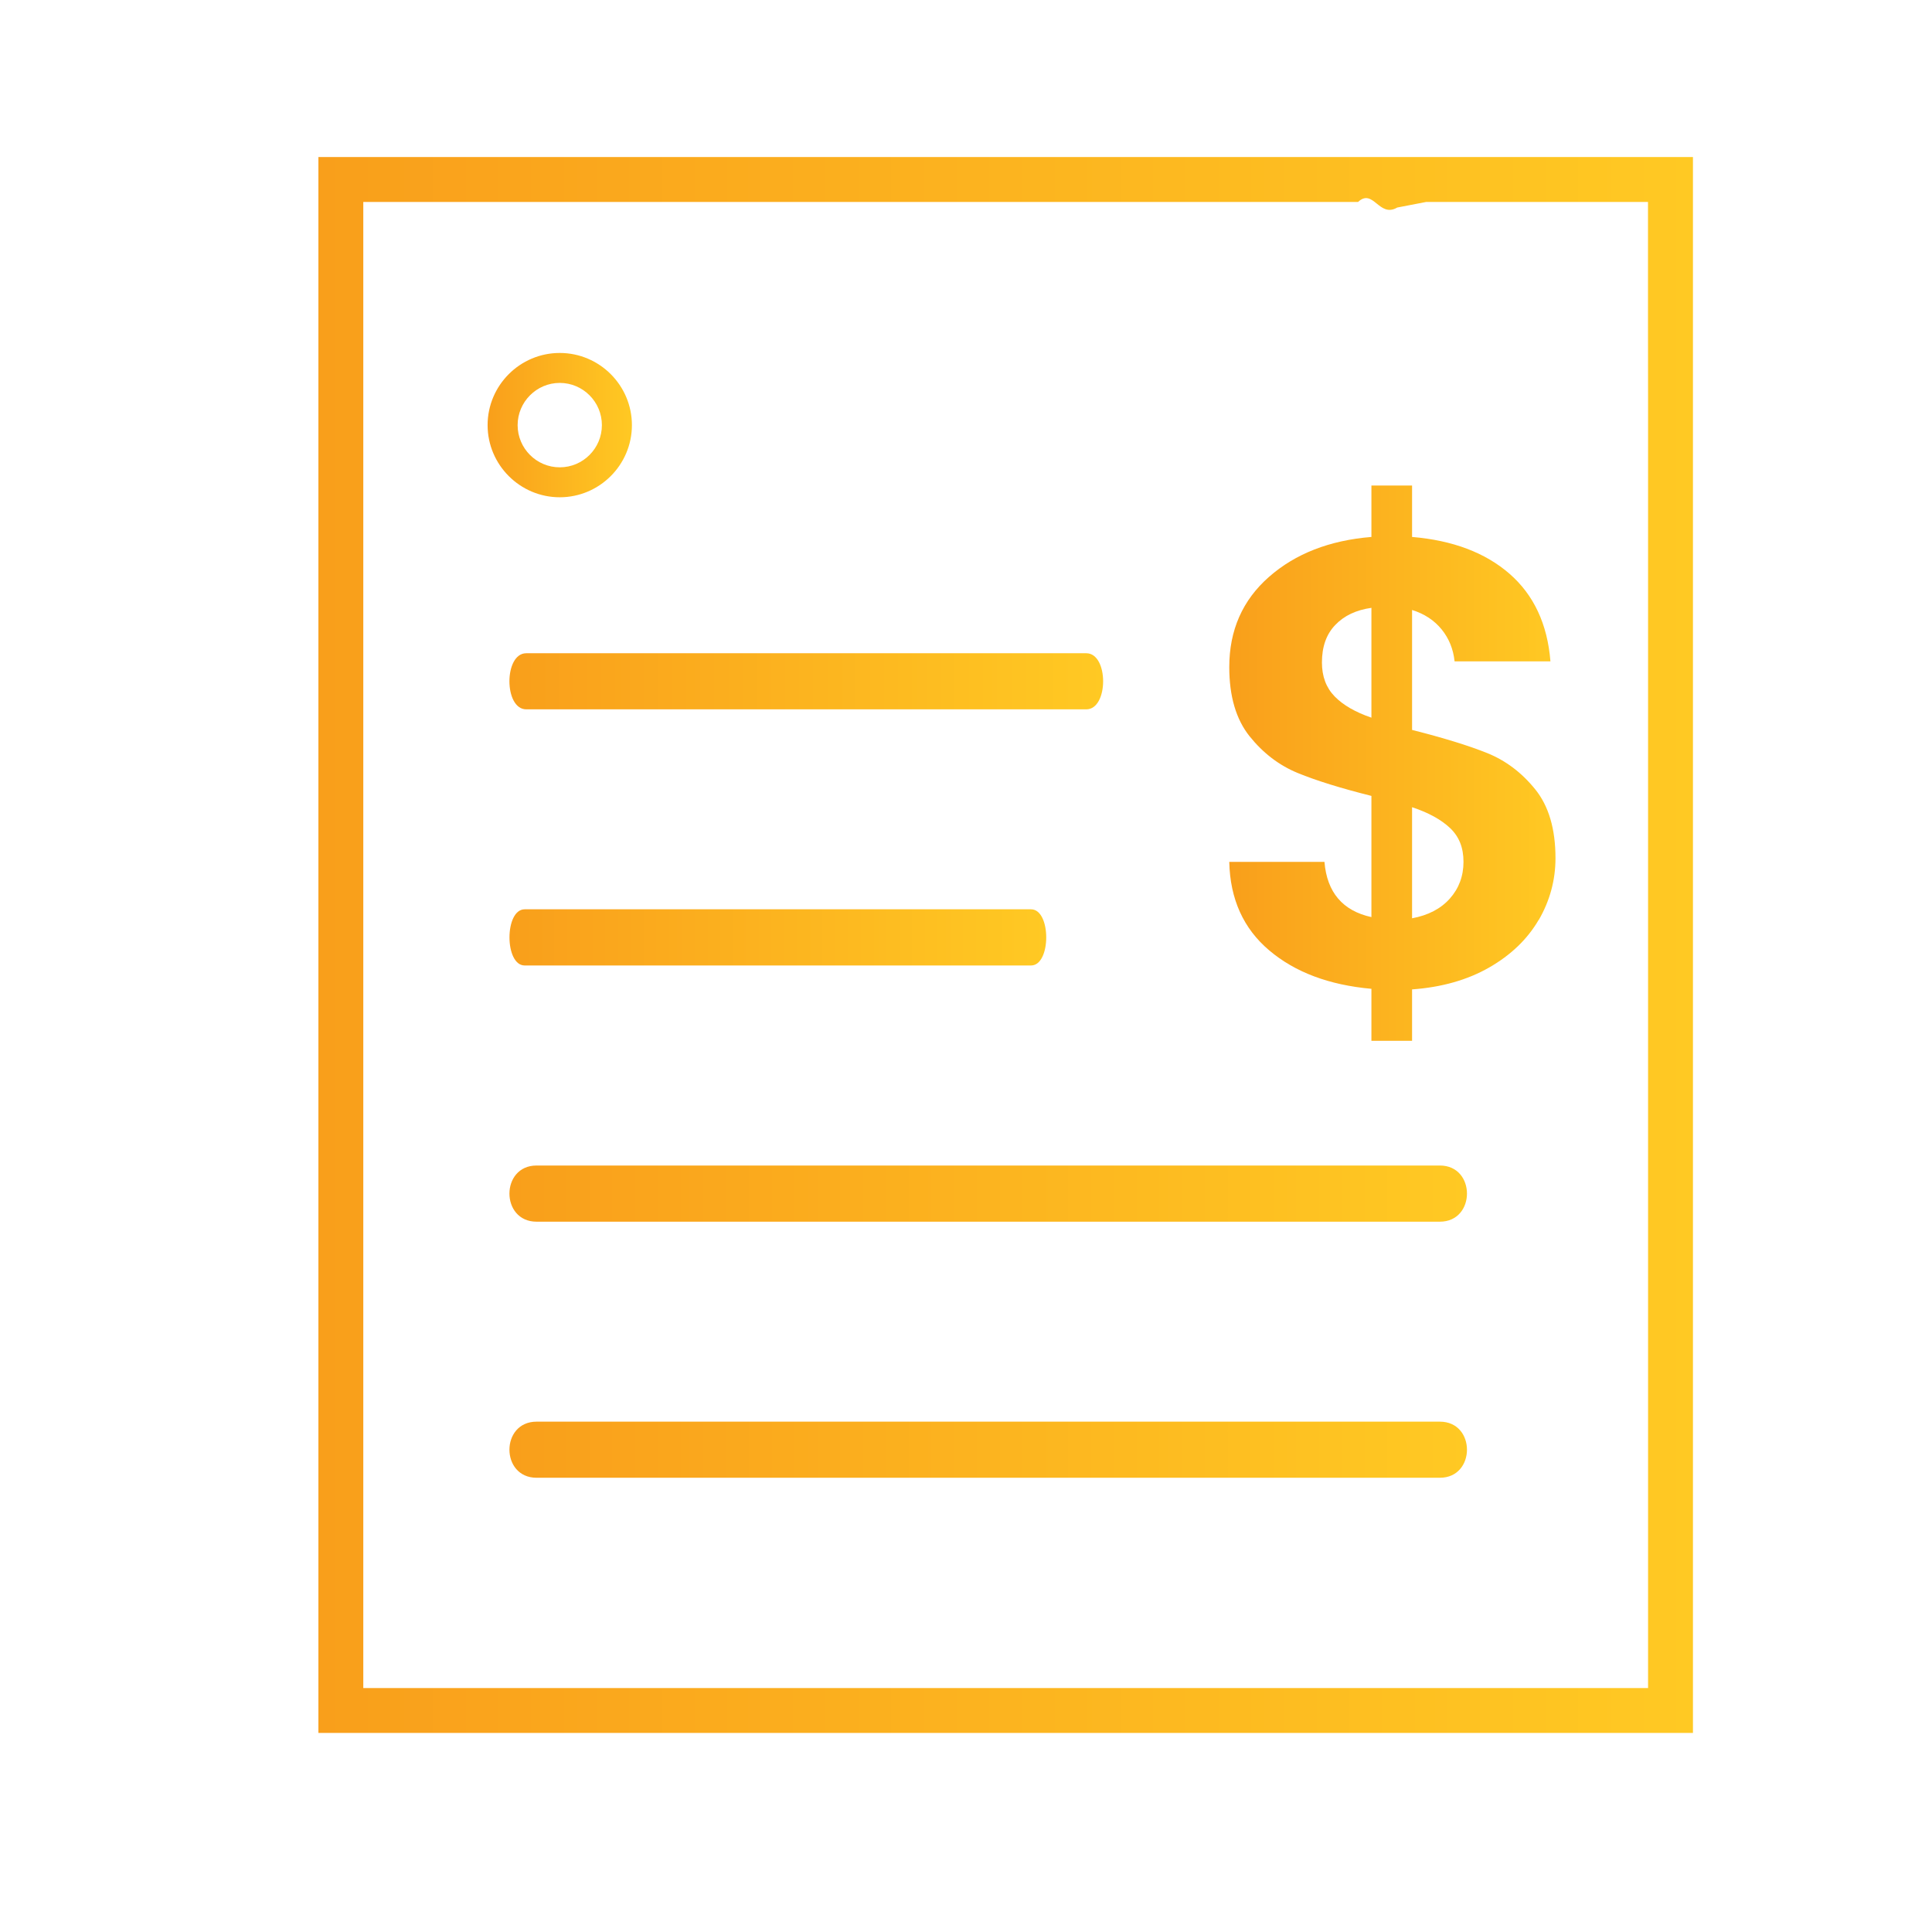
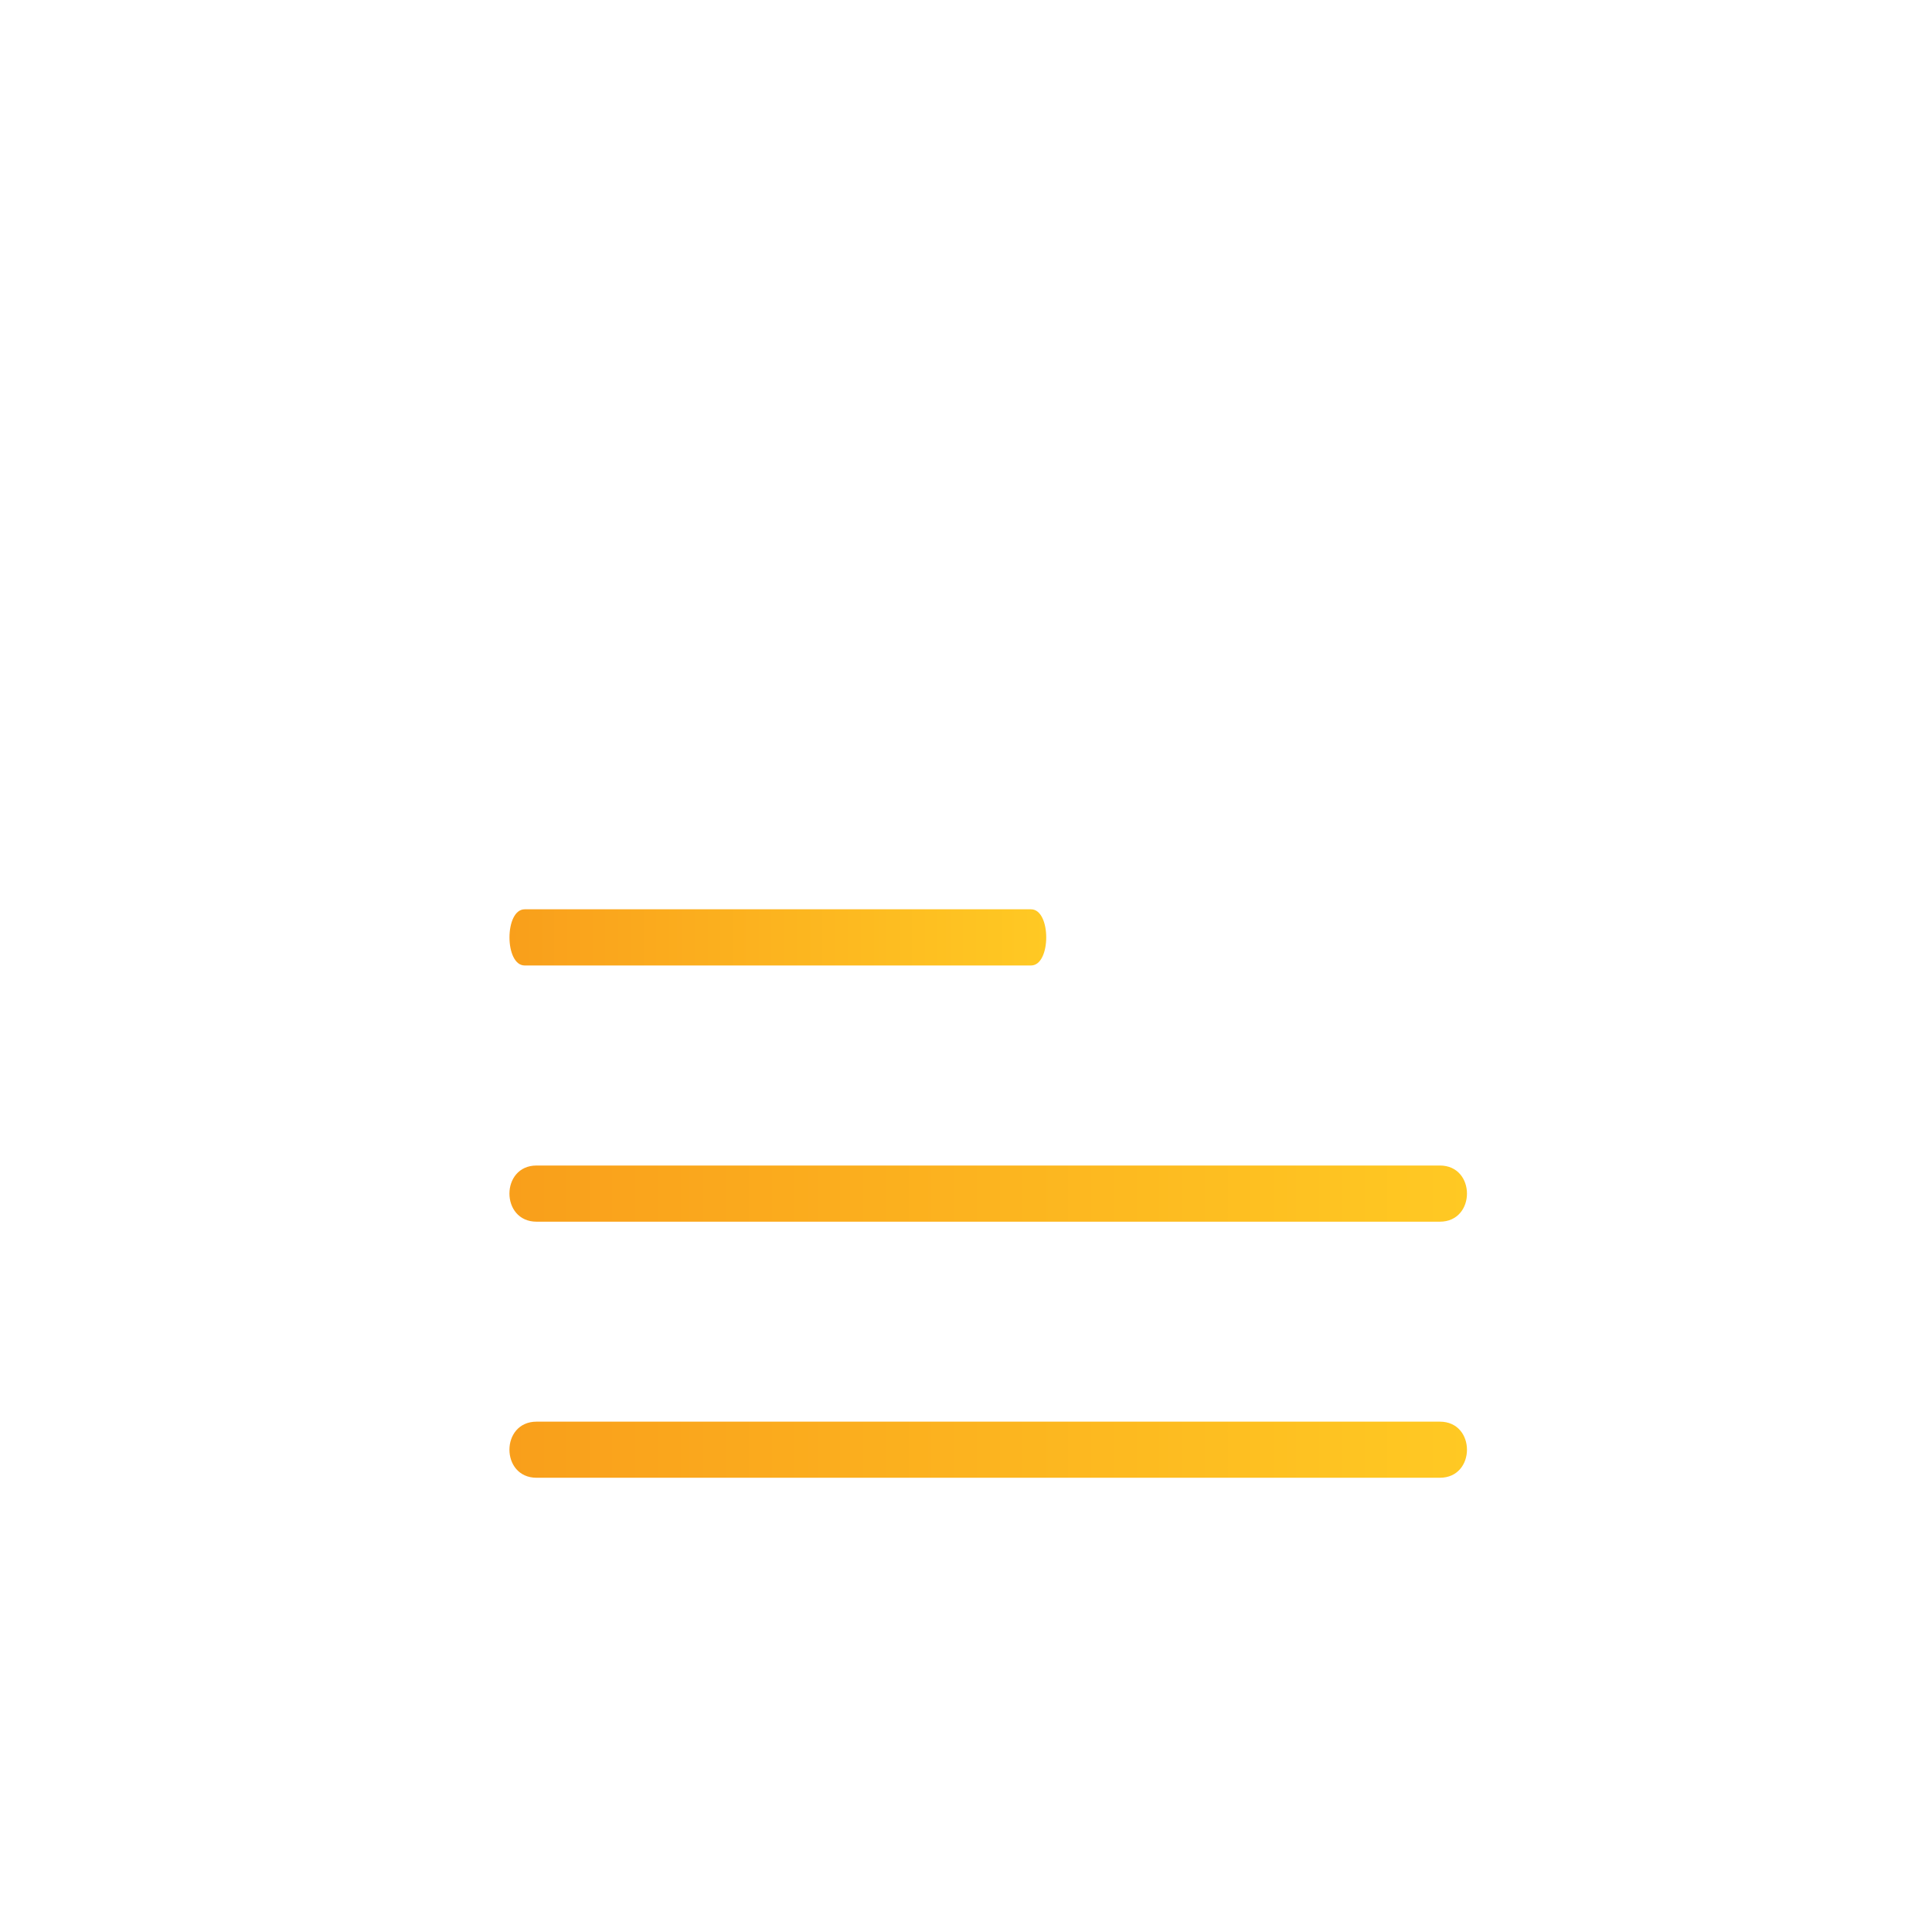
<svg xmlns="http://www.w3.org/2000/svg" xmlns:xlink="http://www.w3.org/1999/xlink" id="Layer_1" viewBox="0 0 260 260">
  <defs>
    <style>      .st0 {        fill: url(#linear-gradient2);      }      .st1 {        fill: url(#linear-gradient1);      }      .st2 {        fill: url(#linear-gradient3);      }      .st3 {        fill: url(#linear-gradient6);      }      .st4 {        fill: url(#linear-gradient5);      }      .st5 {        fill: url(#linear-gradient4);      }      .st6 {        fill: url(#linear-gradient);      }    </style>
    <linearGradient id="linear-gradient" x1="68.56" y1="91.68" x2="148.45" y2="91.68" gradientUnits="userSpaceOnUse">
      <stop offset="0" stop-color="#f99f1b" />
      <stop offset="1" stop-color="#ffc923" />
    </linearGradient>
    <linearGradient id="linear-gradient1" x1="68.56" y1="126.15" x2="140.79" y2="126.15" xlink:href="#linear-gradient" />
    <linearGradient id="linear-gradient2" x1="68.56" y1="160.63" x2="197.42" y2="160.63" xlink:href="#linear-gradient" />
    <linearGradient id="linear-gradient3" x1="68.56" y1="195.1" x2="197.42" y2="195.1" xlink:href="#linear-gradient" />
    <linearGradient id="linear-gradient4" x1="65.62" y1="57.21" x2="85.04" y2="57.21" xlink:href="#linear-gradient" />
    <linearGradient id="linear-gradient5" x1="42.85" y1="127.17" x2="227.83" y2="127.17" xlink:href="#linear-gradient" />
    <linearGradient id="linear-gradient6" x1="165.43" y1="102.69" x2="209.33" y2="102.69" xlink:href="#linear-gradient" />
  </defs>
-   <path class="st6" d="M146.19,87.91h-75.37c-3.02,0-3.02,7.55,0,7.55h75.37c3.02,0,3.02-7.55,0-7.55Z" />
  <path class="st1" d="M138.75,122.37h-68.14c-2.73,0-2.73,7.56,0,7.56h68.14c2.73,0,2.73-7.56,0-7.56Z" />
  <path class="st0" d="M193.77,156.85h-121.56c-4.87,0-4.87,7.56,0,7.56h121.56c4.86,0,4.87-7.56,0-7.56Z" />
-   <path class="st2" d="M193.77,191.32h-121.56c-4.87,0-4.87,7.55,0,7.55h121.56c4.86,0,4.87-7.55,0-7.55Z" />
-   <path class="st5" d="M85.04,57.21c0-5.35-4.36-9.71-9.71-9.71s-9.71,4.36-9.71,9.71,4.36,9.71,9.71,9.71,9.71-4.36,9.71-9.71ZM69.66,57.21c0-3.12,2.55-5.68,5.67-5.68s5.67,2.55,5.67,5.68-2.54,5.68-5.67,5.68-5.67-2.55-5.67-5.68Z" />
-   <path class="st4" d="M42.85,21.13v212.08h184.98V21.13H42.85ZM221.79,55.09v172.08H48.89V27.18h133.87c2.05-1.92,2.82,2.19,5.27.75l3.89-.75h29.86v16.21" />
-   <path class="st3" d="M207.07,123.79c-1.51,2.59-3.73,4.73-6.66,6.41-2.93,1.68-6.39,2.66-10.38,2.95v6.92h-5.47v-7c-5.69-.51-10.28-2.23-13.75-5.17-3.47-2.93-5.27-6.9-5.38-11.91h12.81c.34,4.1,2.45,6.58,6.32,7.43v-16.31c-4.1-1.03-7.4-2.05-9.91-3.08-2.51-1.03-4.67-2.68-6.49-4.95-1.82-2.28-2.73-5.38-2.73-9.31,0-4.95,1.78-9,5.34-12.13,3.56-3.13,8.16-4.92,13.79-5.38v-6.92h5.47v6.92c5.47.46,9.84,2.11,13.11,4.95,3.27,2.85,5.11,6.78,5.51,11.79h-12.9c-.17-1.65-.76-3.09-1.75-4.31-1-1.22-2.32-2.09-3.97-2.6v16.14c4.27,1.08,7.64,2.12,10.12,3.12,2.48,1,4.63,2.62,6.45,4.87,1.82,2.25,2.73,5.34,2.73,9.27,0,2.96-.76,5.74-2.26,8.33ZM179.61,93.72c1.14,1.17,2.79,2.12,4.95,2.86v-14.78c-2.05.29-3.67,1.05-4.87,2.31-1.2,1.25-1.79,2.93-1.79,5.04,0,1.88.57,3.4,1.71,4.57ZM195.11,120.93c1.22-1.37,1.84-3.02,1.84-4.95s-.6-3.39-1.79-4.53c-1.2-1.14-2.9-2.08-5.13-2.82v14.95c2.16-.4,3.86-1.28,5.08-2.65Z" />
+   <path class="st2" d="M193.77,191.32h-121.56c-4.87,0-4.87,7.55,0,7.55h121.56c4.86,0,4.87-7.55,0-7.55" />
</svg>